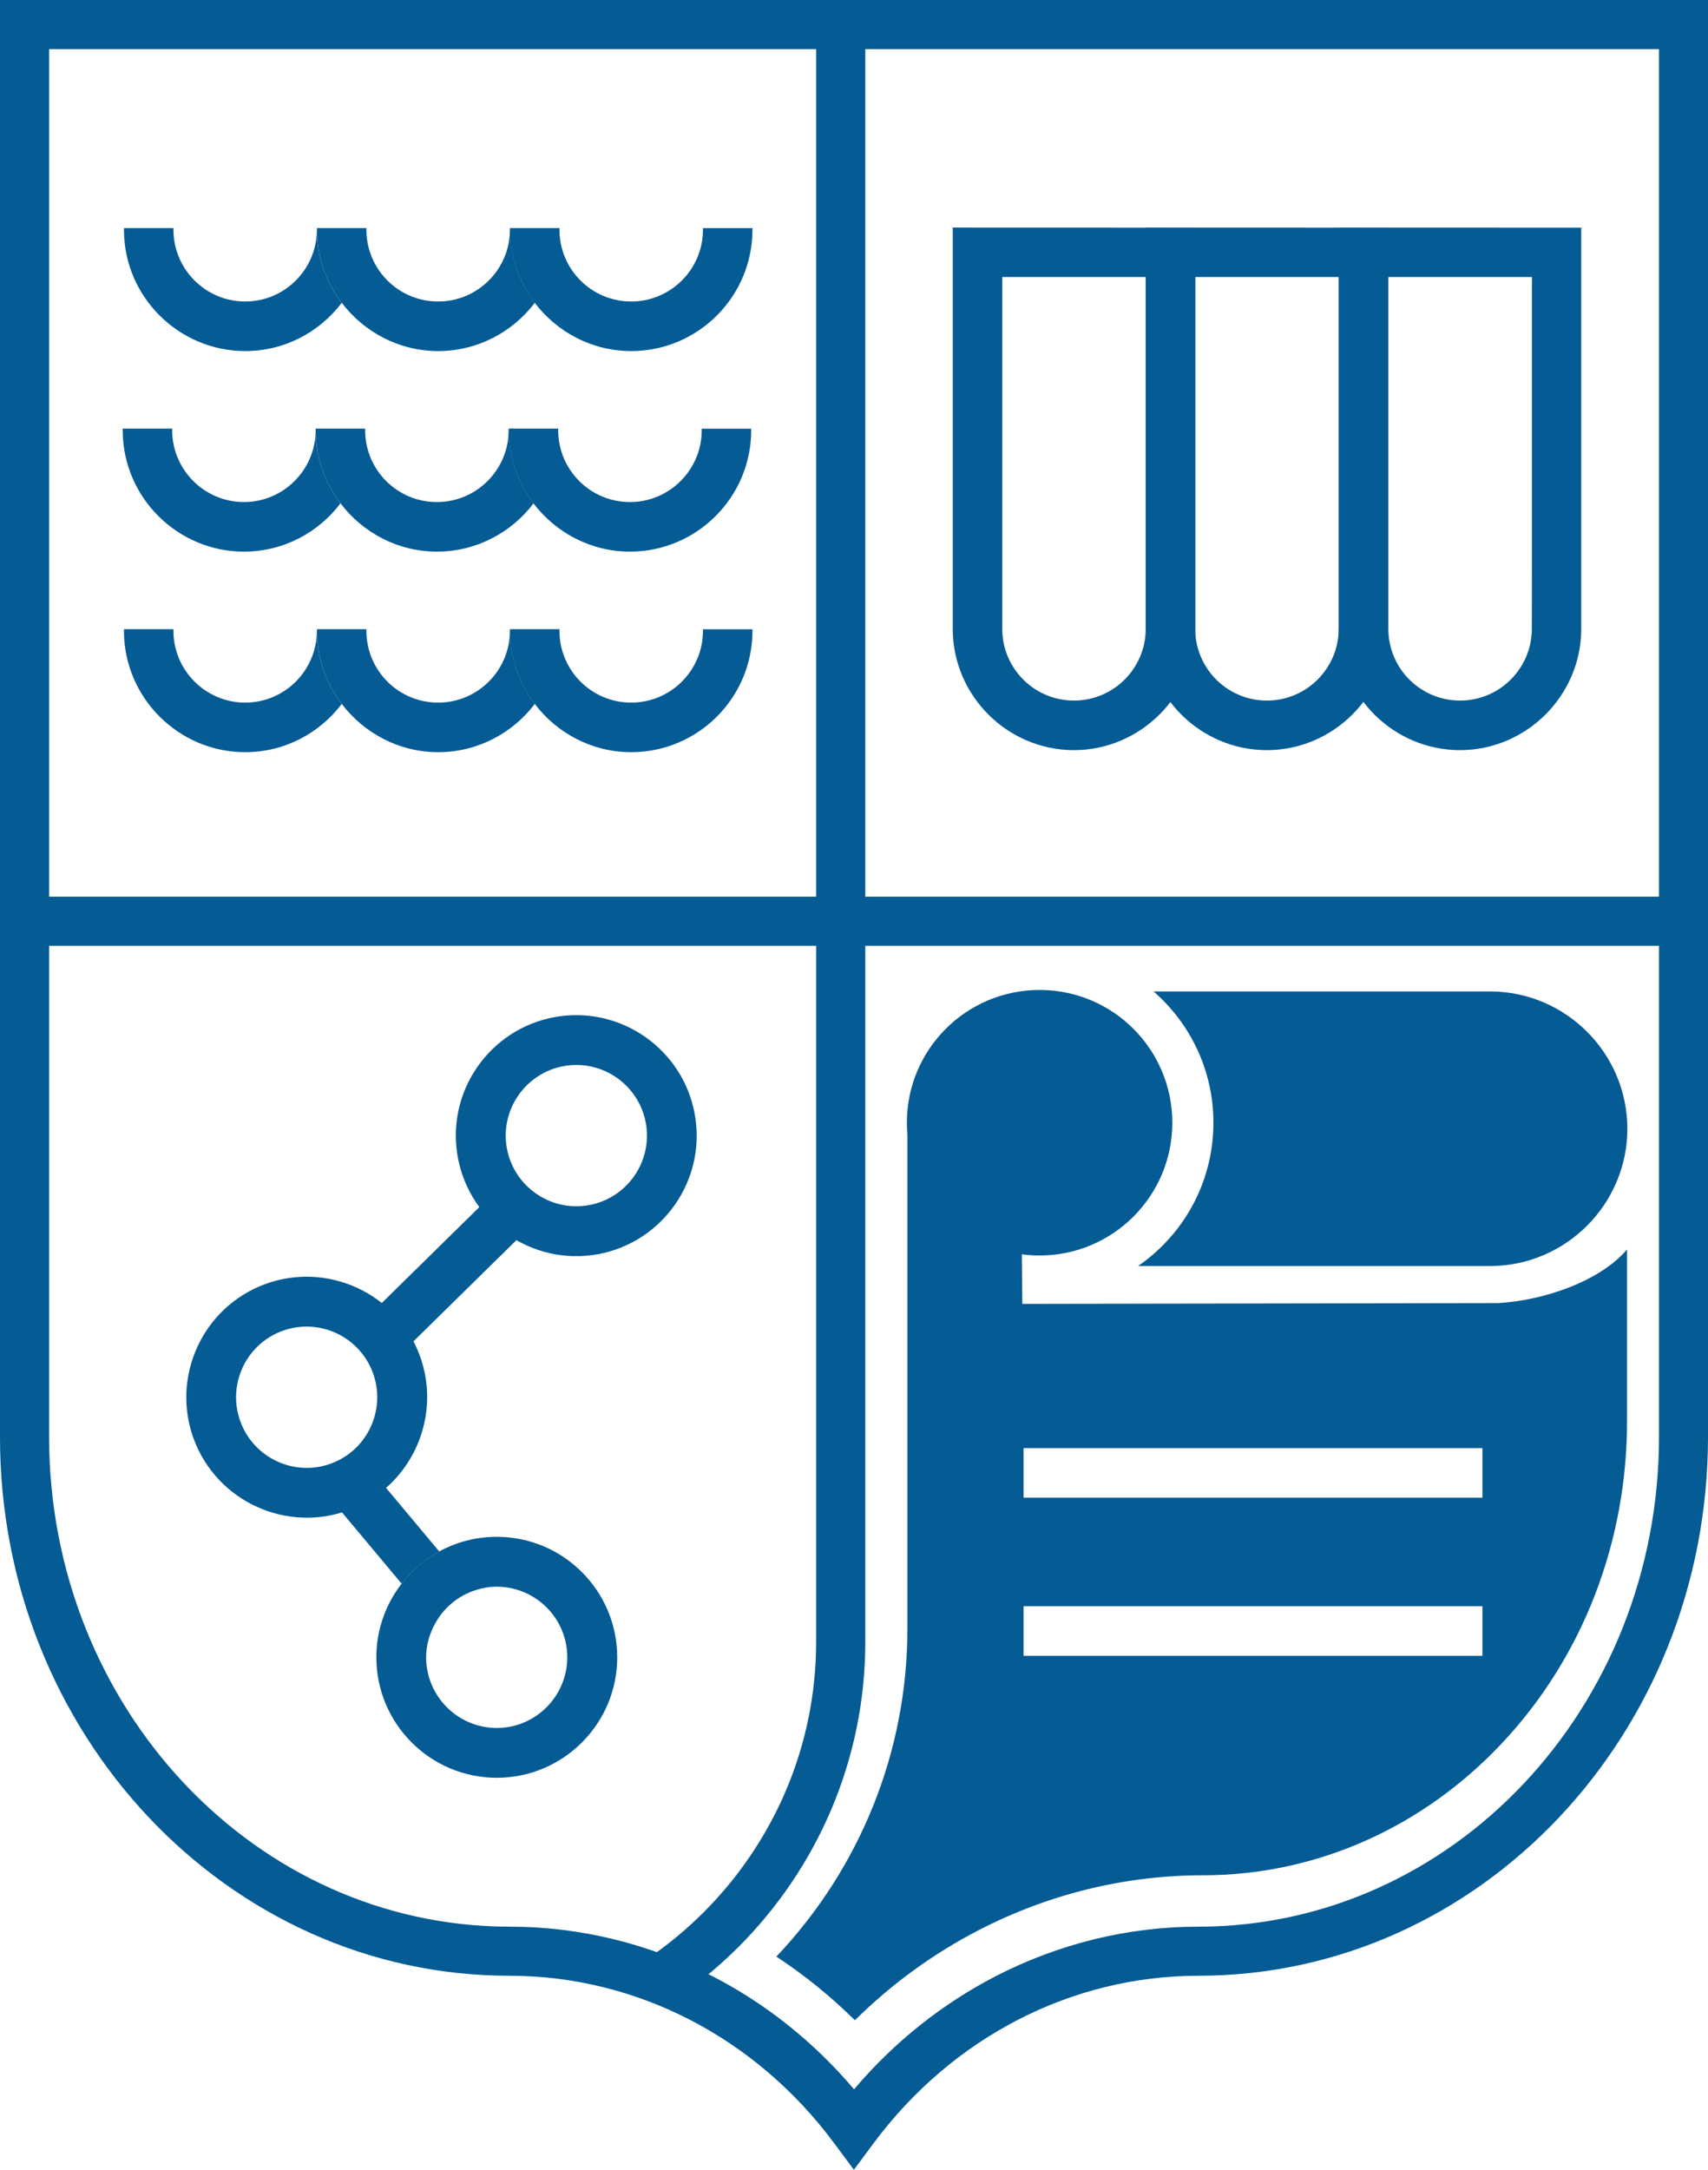
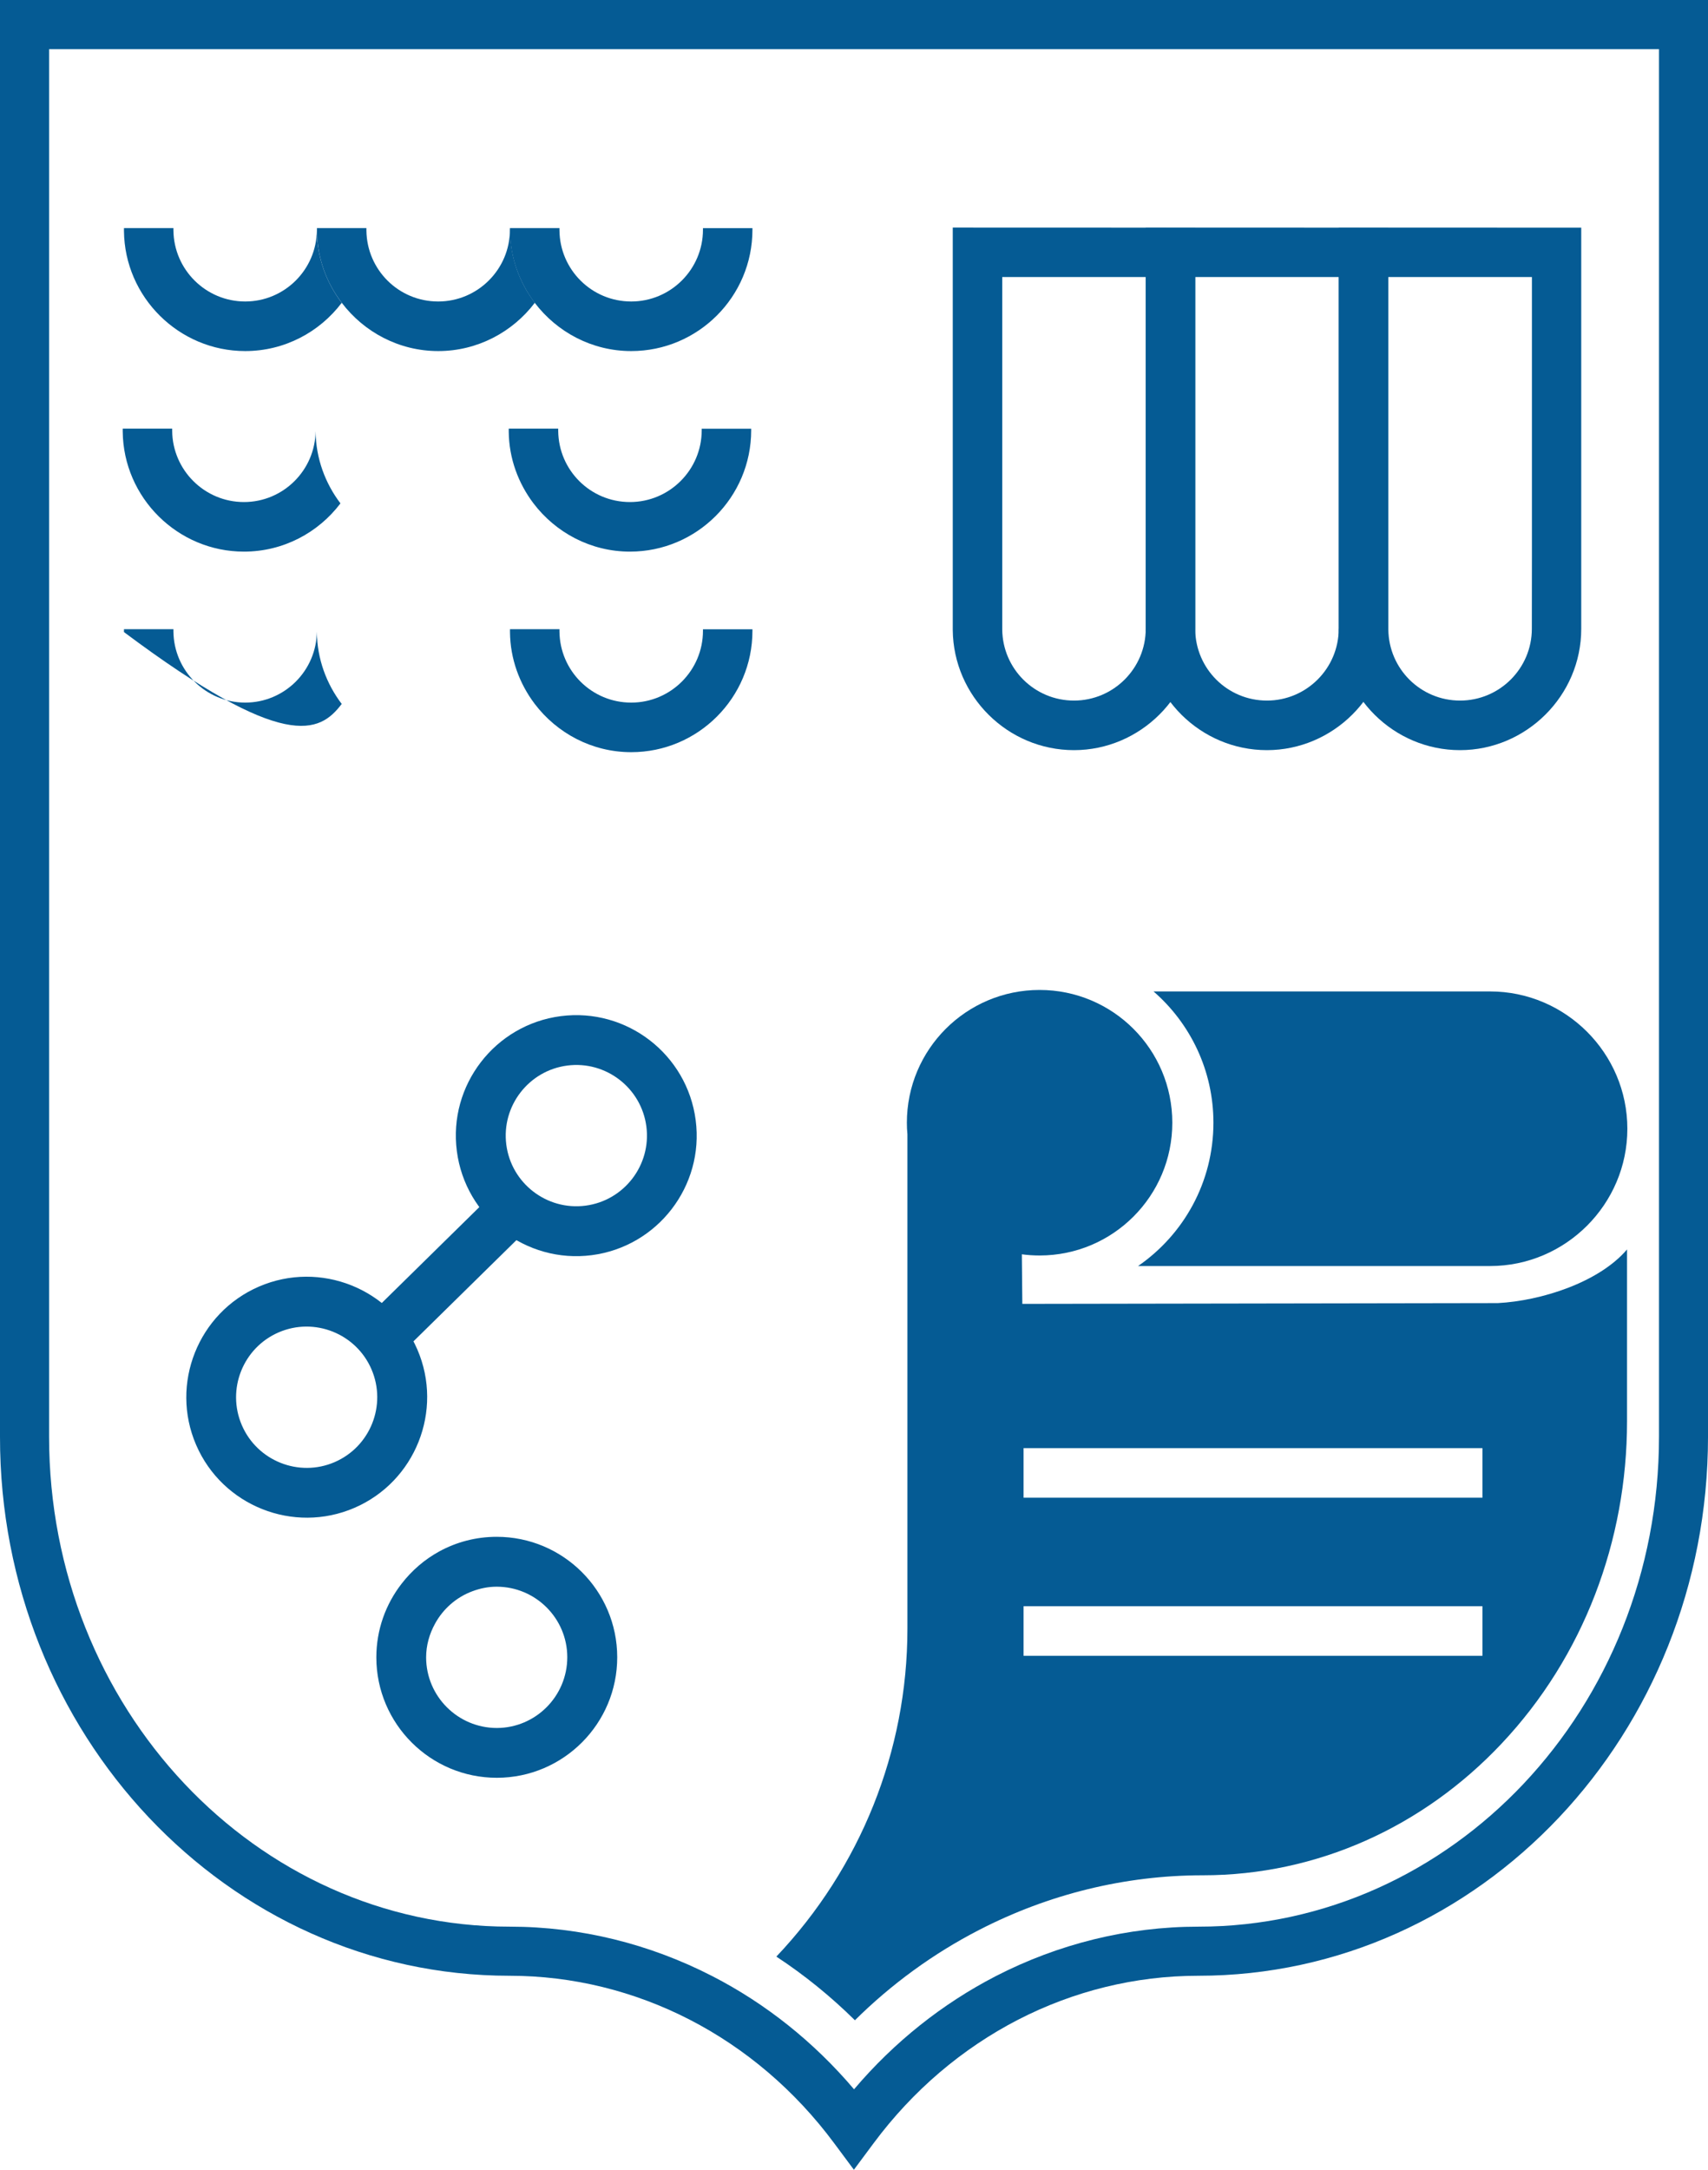
<svg xmlns="http://www.w3.org/2000/svg" viewBox="0 0 218.52 277.49" data-guides="{&quot;vertical&quot;:[],&quot;horizontal&quot;:[]}">
  <defs />
-   <path fill="rgb(5, 91, 148)" fill-opacity="1" stroke="none" stroke-opacity="1" stroke-width="0" id="tSvgb00e6d8b7" rx="0" ry="0" title="Rectangle 3" d="M0 114.675H215.791V120.955H0Z" style="transform-origin: 107.896px 117.815px;" />
-   <path fill="rgb(5, 91, 148)" stroke="none" fill-opacity="1" stroke-width="0" stroke-opacity="1" fill-rule="evenodd" id="tSvg614cd5069b" title="Path 21" d="M110.706 2.79C110.706 71.853 110.706 140.917 110.706 209.981C110.706 225.171 104.486 238.99 94.486 248.99C91.816 251.659 88.867 254.069 85.697 256.149C84.777 256.759 84.957 254.449 83.987 254.999C83.613 253.493 83.24 251.986 82.867 250.48C85.447 248.73 87.847 246.74 90.036 244.55C98.906 235.68 104.416 223.441 104.416 209.981C104.416 140.917 104.416 71.853 104.416 2.79C106.509 2.79 108.602 2.79 110.706 2.79Z" />
  <path fill="rgb(5, 91, 148)" stroke="none" fill-opacity="1" stroke-width="0" stroke-opacity="1" fill-rule="evenodd" id="tSvg1702415b546" title="Path 22" d="M6.28 6.279C6.28 65.43 6.28 124.581 6.28 183.732C6.28 201.082 12.9 216.771 23.599 228.12C34.249 239.41 48.958 246.4 65.207 246.4C74.297 246.4 83.147 248.62 91.136 252.729C97.946 256.229 104.116 261.129 109.266 267.199C114.415 261.129 120.595 256.239 127.395 252.729C135.385 248.62 144.234 246.4 153.324 246.4C169.563 246.4 184.282 239.41 194.932 228.12C205.632 216.771 212.251 201.082 212.251 183.732C212.251 124.581 212.251 65.43 212.251 6.279C143.597 6.279 74.944 6.279 6.28 6.279ZM0 183.732C0 122.488 0 61.244 0 -0C72.84 -0 145.681 -0 218.521 -0C218.521 61.244 218.521 122.488 218.521 183.732C218.521 202.721 211.241 219.941 199.482 232.41C187.672 244.93 171.343 252.679 153.314 252.679C145.214 252.679 137.345 254.649 130.255 258.299C123.135 261.969 116.795 267.329 111.766 274.099C110.925 275.228 110.086 276.358 109.246 277.488C108.406 276.358 107.566 275.228 106.726 274.099C101.706 267.329 95.356 261.959 88.246 258.299C81.157 254.649 73.287 252.679 65.187 252.679C47.158 252.679 30.829 244.93 19.019 232.41C7.26 219.941 -0.02 202.721 0 183.732Z" />
  <path fill="rgb(5, 91, 148)" stroke="none" fill-opacity="1" stroke-width="0" stroke-opacity="1" id="tSvg8ff1935352" title="Path 23" d="M121.895 29.109C121.895 46.265 121.895 63.42 121.895 80.576C121.975 89.046 128.935 95.936 137.405 95.936C145.874 95.936 152.914 88.976 152.914 80.427C152.914 63.324 152.914 46.221 152.914 29.119C142.574 29.119 132.235 29.119 121.895 29.109ZM146.584 80.416C146.584 85.476 142.464 89.596 137.405 89.596C132.345 89.596 128.275 85.526 128.225 80.507C128.225 80.477 128.225 80.447 128.225 80.416C128.225 80.416 128.225 73.867 128.225 73.867C128.225 73.867 128.225 73.867 128.225 73.867C128.225 61.054 128.225 48.241 128.225 35.428C134.348 35.428 140.471 35.428 146.594 35.428C146.594 47.411 146.594 59.394 146.594 71.377C146.594 71.377 146.594 71.377 146.594 71.377C146.594 74.39 146.594 77.403 146.584 80.416Z" />
  <path fill="rgb(5, 91, 148)" stroke="none" fill-opacity="1" stroke-width="0" stroke-opacity="1" id="tSvg102fad710b2" title="Path 24" d="M146.574 29.109C146.574 46.265 146.574 63.42 146.574 80.576C146.654 89.046 153.614 95.936 162.083 95.936C170.553 95.936 177.593 88.976 177.593 80.427C177.593 63.324 177.593 46.221 177.593 29.119C167.253 29.119 156.914 29.119 146.574 29.109ZM171.273 80.416C171.273 85.476 167.153 89.596 162.093 89.596C157.034 89.596 152.964 85.526 152.914 80.507C152.914 80.477 152.914 80.447 152.914 80.416C152.914 80.416 152.914 73.867 152.914 73.867C152.914 73.867 152.914 73.867 152.914 73.867C152.914 61.054 152.914 48.241 152.914 35.428C159.037 35.428 165.16 35.428 171.283 35.428C171.283 47.411 171.283 59.394 171.283 71.377C171.283 71.377 171.283 71.377 171.283 71.377C171.283 74.39 171.283 77.403 171.283 80.416C171.28 80.416 171.276 80.416 171.273 80.416Z" />
  <path fill="rgb(5, 91, 148)" stroke="none" fill-opacity="1" stroke-width="0" stroke-opacity="1" id="tSvgfd217b29e9" title="Path 25" d="M171.283 29.109C171.283 46.265 171.283 63.42 171.283 80.576C171.363 89.046 178.323 95.936 186.792 95.936C195.262 95.936 202.302 88.976 202.302 80.427C202.302 63.324 202.302 46.221 202.302 29.119C191.962 29.119 181.623 29.119 171.283 29.109ZM195.982 80.416C195.982 85.476 191.862 89.596 186.802 89.596C181.743 89.596 177.673 85.526 177.623 80.507C177.623 80.477 177.623 80.447 177.623 80.416C177.623 80.416 177.623 73.867 177.623 73.867C177.623 73.867 177.623 73.867 177.623 73.867C177.623 61.054 177.623 48.241 177.623 35.428C183.746 35.428 189.869 35.428 195.992 35.428C195.992 47.411 195.992 59.394 195.992 71.377C195.992 71.377 195.992 71.377 195.992 71.377C195.992 74.39 195.992 77.403 195.982 80.416Z" />
  <path fill="rgb(5, 91, 148)" stroke="none" fill-opacity="1" stroke-width="0" stroke-opacity="1" id="tSvg454e0eefa1" title="Path 26" d="M40.378 55.117C40.328 60.137 36.239 64.207 31.209 64.207C26.179 64.207 22.079 60.137 22.029 55.117C22.029 55.087 22.029 55.057 22.029 55.028C22.029 55.028 22.029 54.818 22.029 54.818C19.919 54.818 17.809 54.818 15.7 54.818C15.7 54.941 15.7 55.064 15.7 55.188C15.78 63.657 22.739 70.547 31.209 70.547C36.249 70.547 40.728 68.117 43.558 64.377C41.608 61.807 40.418 58.637 40.378 55.188C40.378 55.167 40.378 55.148 40.378 55.127C40.378 55.124 40.378 55.121 40.378 55.117Z" />
-   <path fill="rgb(5, 91, 148)" stroke="none" fill-opacity="1" stroke-width="0" stroke-opacity="1" id="tSvg154355f1d35" title="Path 27" d="M65.087 54.818C65.084 54.818 65.081 54.818 65.077 54.818C65.077 54.888 65.077 54.958 65.077 55.028C65.077 60.087 60.958 64.207 55.898 64.207C50.838 64.207 46.778 60.147 46.718 55.138C46.718 55.138 46.718 55.127 46.718 55.117C46.718 55.087 46.718 55.057 46.718 55.028C46.718 55.028 46.718 54.818 46.718 54.818C44.608 54.818 42.498 54.818 40.388 54.818C40.388 54.941 40.388 55.064 40.388 55.188C40.418 58.637 41.608 61.817 43.568 64.377C46.408 68.117 50.888 70.547 55.908 70.547C60.928 70.547 65.437 68.107 68.267 64.367C66.317 61.807 65.137 58.637 65.107 55.188C65.107 55.064 65.107 54.941 65.087 54.818Z" />
  <path fill="rgb(5, 91, 148)" stroke="none" fill-opacity="1" stroke-width="0" stroke-opacity="1" id="tSvg741de3ac1f" title="Path 28" d="M89.776 55.028C89.776 60.087 85.657 64.207 80.597 64.207C75.537 64.207 71.467 60.137 71.417 55.117C71.417 55.087 71.417 55.057 71.417 55.028C71.417 55.028 71.417 54.818 71.417 54.818C69.307 54.818 67.197 54.818 65.087 54.818C65.087 54.941 65.087 55.064 65.087 55.188C65.117 58.627 66.307 61.797 68.247 64.367C71.087 68.107 75.567 70.547 80.597 70.547C89.146 70.547 96.106 63.587 96.106 55.038C96.106 54.968 96.106 54.898 96.106 54.828C93.996 54.828 91.886 54.828 89.776 54.828C89.776 54.898 89.776 54.968 89.776 55.028Z" />
  <path fill="rgb(5, 91, 148)" stroke="none" fill-opacity="1" stroke-width="0" stroke-opacity="1" id="tSvgf049ef054f" title="Path 29" d="M40.538 29.469C40.488 34.488 36.399 38.558 31.369 38.558C26.339 38.558 22.239 34.488 22.189 29.469C22.189 29.439 22.189 29.409 22.189 29.379C22.189 29.379 22.189 29.169 22.189 29.169C20.079 29.169 17.969 29.169 15.86 29.169C15.86 29.292 15.86 29.415 15.86 29.539C15.94 38.008 22.899 44.898 31.369 44.898C36.409 44.898 40.888 42.468 43.718 38.728C41.768 36.158 40.578 32.988 40.538 29.539C40.538 29.519 40.538 29.499 40.538 29.469Z" />
  <path fill="rgb(5, 91, 148)" stroke="none" fill-opacity="1" stroke-width="0" stroke-opacity="1" id="tSvg17b35236383" title="Path 30" d="M65.247 29.169C65.244 29.169 65.241 29.169 65.237 29.169C65.237 29.239 65.237 29.309 65.237 29.379C65.237 34.438 61.118 38.558 56.058 38.558C50.998 38.558 46.938 34.498 46.878 29.489C46.878 29.489 46.878 29.479 46.878 29.469C46.878 29.439 46.878 29.409 46.878 29.379C46.878 29.379 46.878 29.169 46.878 29.169C44.768 29.169 42.658 29.169 40.548 29.169C40.548 29.292 40.548 29.415 40.548 29.539C40.578 32.988 41.768 36.168 43.728 38.728C46.568 42.468 51.048 44.898 56.068 44.898C61.088 44.898 65.597 42.458 68.427 38.718C66.477 36.158 65.297 32.988 65.267 29.539C65.267 29.415 65.267 29.292 65.247 29.169Z" />
  <path fill="rgb(5, 91, 148)" stroke="none" fill-opacity="1" stroke-width="0" stroke-opacity="1" id="tSvg6295622325" title="Path 31" d="M89.936 29.379C89.936 34.438 85.817 38.558 80.757 38.558C75.697 38.558 71.627 34.488 71.577 29.469C71.577 29.439 71.577 29.409 71.577 29.379C71.577 29.379 71.577 29.169 71.577 29.169C69.467 29.169 67.357 29.169 65.247 29.169C65.247 29.292 65.247 29.415 65.247 29.539C65.277 32.978 66.467 36.148 68.407 38.718C71.247 42.458 75.727 44.898 80.757 44.898C89.306 44.898 96.266 37.938 96.266 29.389C96.266 29.319 96.266 29.249 96.266 29.179C94.156 29.179 92.046 29.179 89.936 29.179C89.936 29.249 89.936 29.319 89.936 29.379Z" />
-   <path fill="rgb(5, 91, 148)" stroke="none" fill-opacity="1" stroke-width="0" stroke-opacity="1" id="tSvg1101709018a" title="Path 32" d="M40.538 80.766C40.488 85.786 36.399 89.856 31.369 89.856C26.339 89.856 22.239 85.786 22.189 80.766C22.189 80.737 22.189 80.707 22.189 80.677C22.189 80.677 22.189 80.466 22.189 80.466C20.079 80.466 17.969 80.466 15.86 80.466C15.86 80.59 15.86 80.713 15.86 80.837C15.94 89.306 22.899 96.196 31.369 96.196C36.409 96.196 40.888 93.766 43.718 90.026C41.768 87.456 40.578 84.286 40.538 80.837C40.538 80.817 40.538 80.796 40.538 80.766Z" />
-   <path fill="rgb(5, 91, 148)" stroke="none" fill-opacity="1" stroke-width="0" stroke-opacity="1" id="tSvg19489d42606" title="Path 33" d="M65.247 80.466C65.244 80.466 65.241 80.466 65.237 80.466C65.237 80.537 65.237 80.606 65.237 80.677C65.237 85.736 61.118 89.856 56.058 89.856C50.998 89.856 46.938 85.796 46.878 80.787C46.878 80.787 46.878 80.776 46.878 80.766C46.878 80.737 46.878 80.707 46.878 80.677C46.878 80.677 46.878 80.466 46.878 80.466C44.768 80.466 42.658 80.466 40.548 80.466C40.548 80.59 40.548 80.713 40.548 80.837C40.578 84.286 41.768 87.466 43.728 90.026C46.568 93.766 51.048 96.196 56.068 96.196C61.088 96.196 65.597 93.756 68.427 90.016C66.477 87.456 65.297 84.286 65.267 80.837C65.267 80.713 65.267 80.59 65.247 80.466Z" />
+   <path fill="rgb(5, 91, 148)" stroke="none" fill-opacity="1" stroke-width="0" stroke-opacity="1" id="tSvg1101709018a" title="Path 32" d="M40.538 80.766C40.488 85.786 36.399 89.856 31.369 89.856C26.339 89.856 22.239 85.786 22.189 80.766C22.189 80.737 22.189 80.707 22.189 80.677C22.189 80.677 22.189 80.466 22.189 80.466C20.079 80.466 17.969 80.466 15.86 80.466C15.86 80.59 15.86 80.713 15.86 80.837C36.409 96.196 40.888 93.766 43.718 90.026C41.768 87.456 40.578 84.286 40.538 80.837C40.538 80.817 40.538 80.796 40.538 80.766Z" />
  <path fill="rgb(5, 91, 148)" stroke="none" fill-opacity="1" stroke-width="0" stroke-opacity="1" id="tSvg26e63f937e" title="Path 34" d="M89.936 80.677C89.936 85.736 85.817 89.856 80.757 89.856C75.697 89.856 71.627 85.786 71.577 80.766C71.577 80.737 71.577 80.707 71.577 80.677C71.577 80.677 71.577 80.466 71.577 80.466C69.467 80.466 67.357 80.466 65.247 80.466C65.247 80.59 65.247 80.713 65.247 80.837C65.277 84.276 66.467 87.446 68.407 90.016C71.247 93.756 75.727 96.196 80.757 96.196C89.306 96.196 96.266 89.236 96.266 80.686C96.266 80.617 96.266 80.546 96.266 80.477C94.156 80.477 92.046 80.477 89.936 80.477C89.936 80.546 89.936 80.617 89.936 80.686C89.936 80.683 89.936 80.68 89.936 80.677Z" />
  <path fill="rgb(5, 91, 148)" stroke="none" fill-opacity="1" stroke-width="0" stroke-opacity="1" id="tSvge10dbe80f6" title="Path 35" d="M191.632 166.653C171.353 166.686 151.074 166.72 130.795 166.753C130.775 164.64 130.755 162.526 130.735 160.413C131.475 160.513 132.235 160.563 133.005 160.563C142.384 160.563 149.984 152.964 149.984 143.584C149.984 134.204 142.384 126.605 133.005 126.605C123.625 126.605 116.025 134.204 116.025 143.584C116.025 144.084 116.045 144.574 116.095 145.064C116.095 166.14 116.095 187.215 116.095 208.291C116.095 223.961 110.066 238.9 99.326 250.23C102.936 252.599 106.296 255.329 109.376 258.369C114.055 253.739 119.415 249.829 125.285 246.81C134.135 242.25 143.914 239.83 153.884 239.83C168.533 239.83 182.103 233.61 192.092 223.011C202.602 211.871 208.161 197.042 208.161 181.772C208.161 174.446 208.161 167.12 208.161 159.793C204.552 164.023 197.152 166.363 191.632 166.653ZM189.662 211.761C170.093 211.761 150.524 211.761 130.955 211.761C130.955 209.648 130.955 207.535 130.955 205.421C150.524 205.421 170.093 205.421 189.662 205.421C189.662 207.535 189.662 209.648 189.662 211.761ZM189.662 191.542C170.093 191.542 150.524 191.542 130.955 191.542C130.955 189.429 130.955 187.315 130.955 185.202C150.524 185.202 170.093 185.202 189.662 185.202C189.662 187.315 189.662 189.429 189.662 191.542Z" />
  <path fill="rgb(5, 91, 148)" stroke="none" fill-opacity="1" stroke-width="0" stroke-opacity="1" id="tSvg5a8c844499" title="Path 36" d="M155.244 143.584C155.244 151.194 151.424 157.903 145.604 161.913C160.617 161.913 175.63 161.913 190.642 161.913C200.302 161.913 208.202 154.013 208.202 144.354C208.202 134.694 200.302 126.795 190.642 126.795C176.29 126.795 161.937 126.795 147.584 126.795C152.274 130.874 155.244 136.884 155.244 143.584Z" />
  <path fill="rgb(5, 91, 148)" fill-opacity="1" stroke="none" stroke-opacity="1" stroke-width="0" id="tSvg16c86733f17" rx="0" ry="0" title="Rectangle 4" d="M67.484 157.21L49.64 174.746L45.196 170.225L63.041 152.689Z" style="transform-origin: 56.34px 163.718px;" />
  <path fill="rgb(5, 91, 148)" stroke="none" fill-opacity="1" stroke-width="0" stroke-opacity="1" id="tSvg13e220a6dbe" title="Path 37" d="M58.448 147.214C59.538 155.643 67.287 161.613 75.707 160.523C84.127 159.433 90.106 151.684 89.006 143.264C87.916 134.834 80.177 128.864 71.747 129.954C63.318 131.044 57.348 138.794 58.448 147.214ZM64.777 146.394C64.138 141.454 67.637 136.914 72.577 136.274C77.517 135.634 82.057 139.134 82.697 144.074C83.337 149.014 79.837 153.554 74.897 154.194C69.957 154.833 65.417 151.334 64.777 146.394C64.777 146.394 64.777 146.394 64.777 146.394Z" />
  <path fill="rgb(5, 91, 148)" stroke="none" fill-opacity="1" stroke-width="0" stroke-opacity="1" id="tSvg1e8ec8bc0b" title="Path 38" d="M25.089 184.782C28.449 192.582 37.539 196.202 45.338 192.842C53.138 189.482 56.758 180.392 53.398 172.593C50.038 164.793 40.958 161.173 33.149 164.533C25.349 167.893 21.729 176.982 25.089 184.782ZM30.939 182.262C28.969 177.683 31.089 172.363 35.659 170.393C40.228 168.423 45.558 170.543 47.528 175.123C49.498 179.702 47.378 185.022 42.808 186.992C38.239 188.962 32.909 186.842 30.939 182.262Z" />
-   <path fill="rgb(5, 91, 148)" stroke="none" fill-opacity="1" stroke-width="0" stroke-opacity="1" id="tSvg8dfdfca680" title="Path 39" d="M56.198 198.422C53.058 194.668 49.918 190.915 46.778 187.162C45.158 188.515 43.538 189.869 41.918 191.222C45.075 194.995 48.231 198.768 51.388 202.542C52.688 200.862 54.318 199.452 56.198 198.422Z" />
  <path fill="rgb(5, 91, 148)" stroke="none" fill-opacity="1" stroke-width="0" stroke-opacity="1" id="tSvg4121f7a4ff" title="Path 40" d="M63.538 196.542C60.878 196.542 58.378 197.222 56.198 198.412C54.318 199.442 52.688 200.851 51.388 202.531C49.358 205.141 48.148 208.411 48.148 211.971C48.158 220.471 55.078 227.37 63.578 227.36C72.077 227.35 78.977 220.431 78.967 211.931C78.957 203.431 72.037 196.532 63.538 196.542ZM63.568 220.991C58.588 220.991 54.528 216.951 54.518 211.971C54.518 210.401 54.948 208.941 55.658 207.651C56.698 205.751 58.388 204.261 60.448 203.501C61.418 203.141 62.447 202.922 63.538 202.922C68.517 202.922 72.577 206.961 72.577 211.941C72.577 216.921 68.537 220.981 63.568 220.991Z" />
</svg>